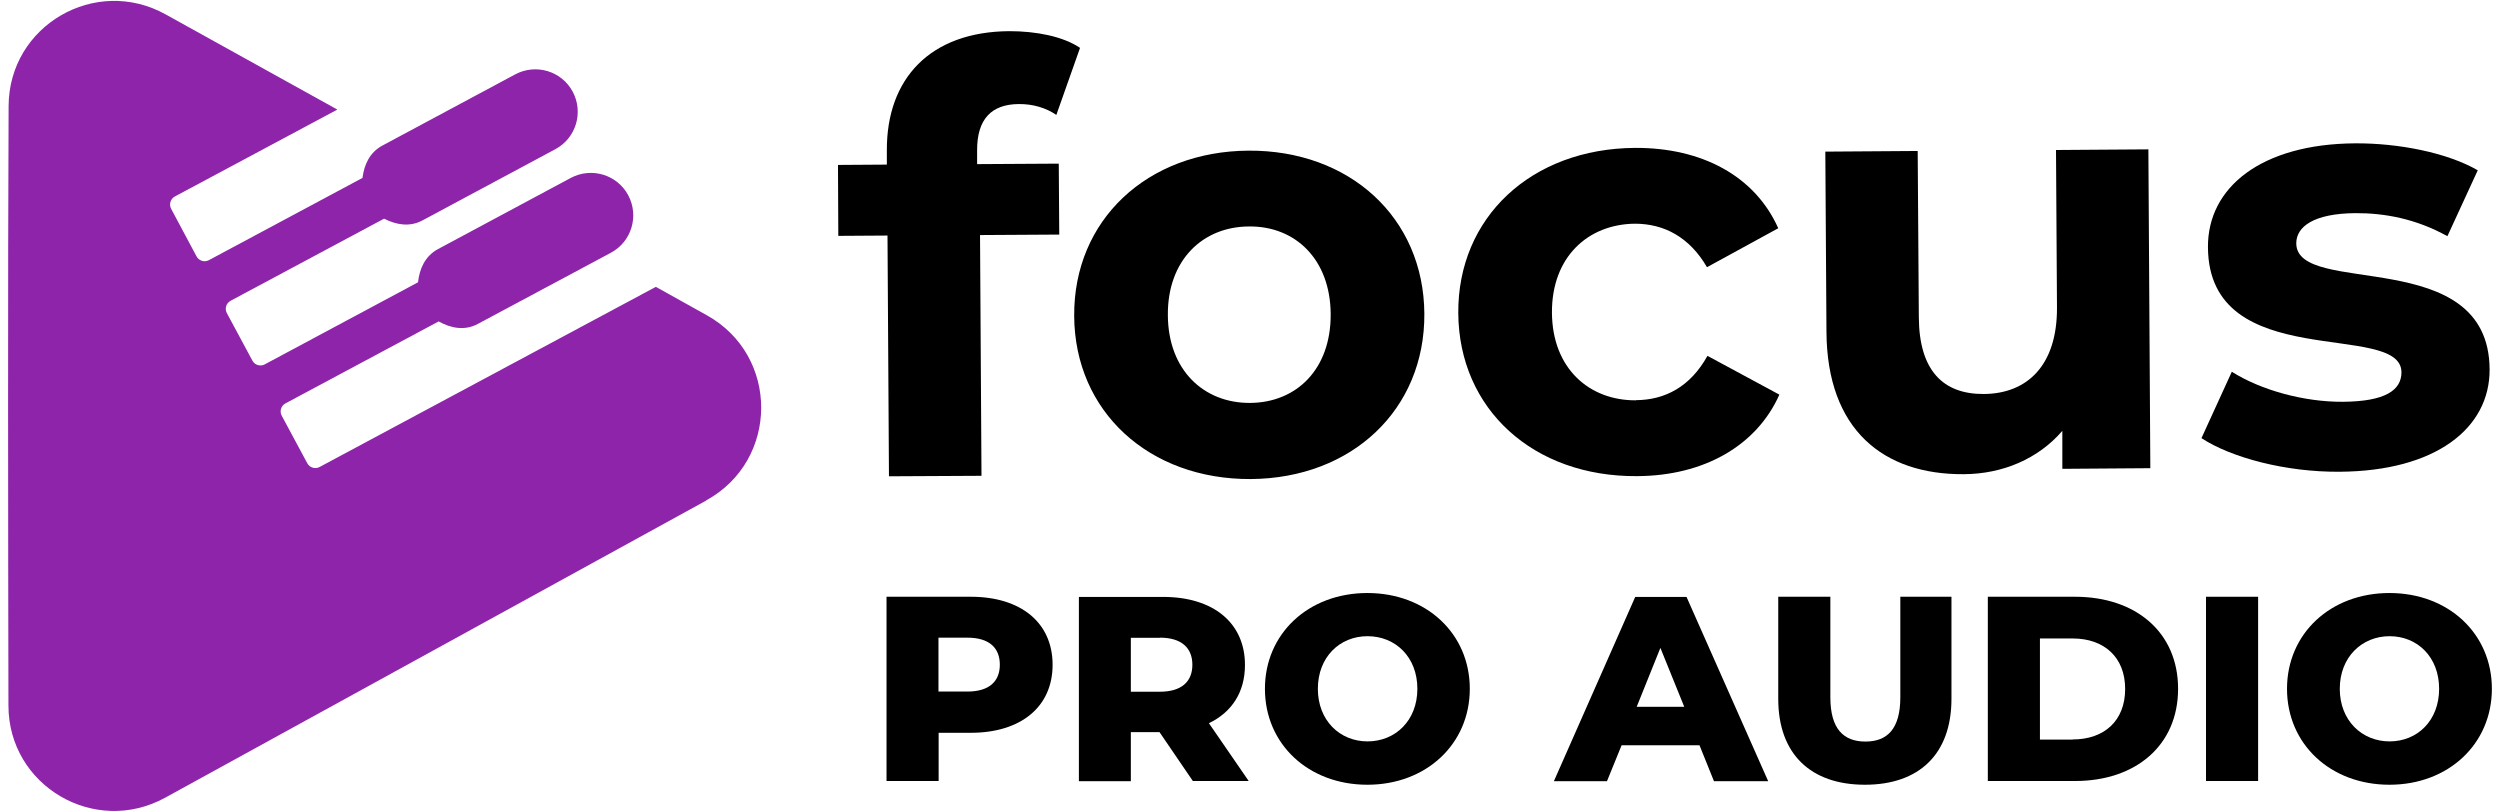
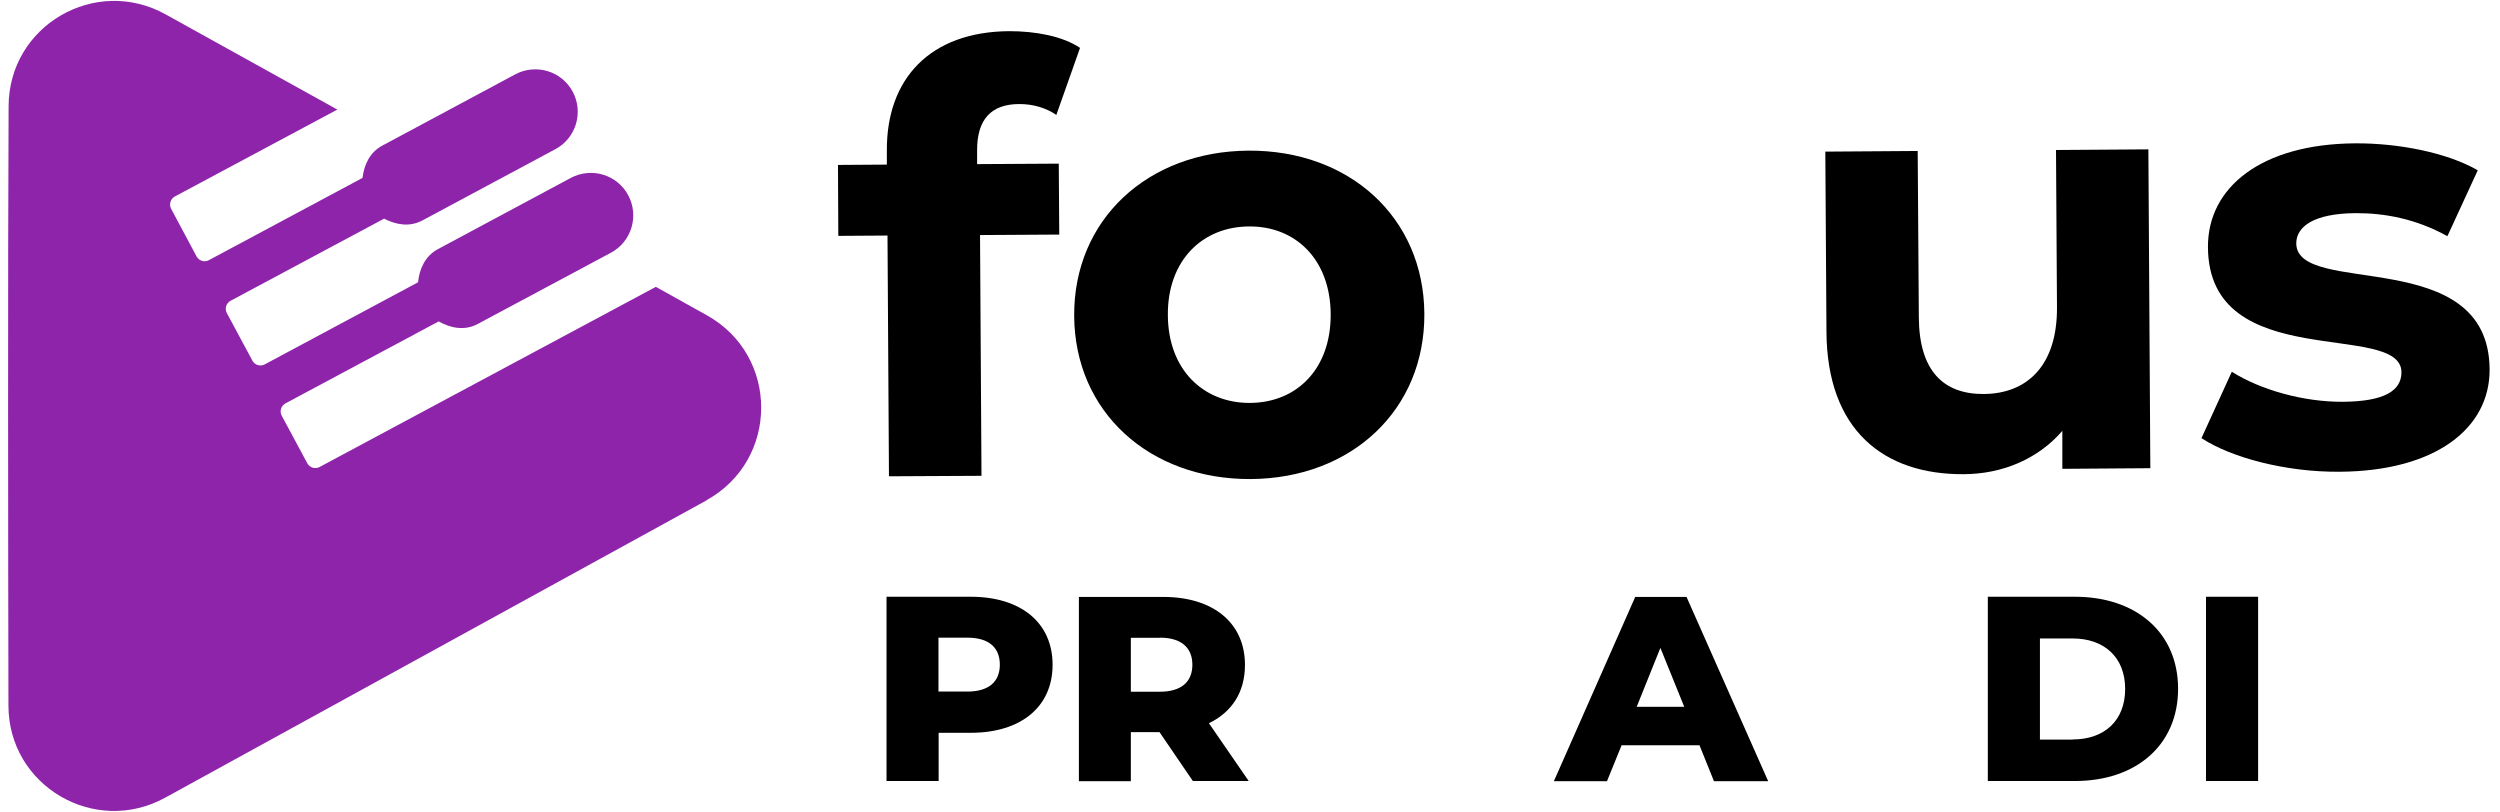
<svg xmlns="http://www.w3.org/2000/svg" version="1.1" viewBox="0 0 154 50">
  <defs>
    <style>
            .cls-1 {
            fill: #8e24aa;
            }
        </style>
  </defs>
  <g>
    <g id="Layer_1">
      <g>
        <path class="cls-1" d="M43.51,30.82c4.49-2.47,4.51-8.91.03-11.4l-3.14-1.75-20.72,11.1c-.27.14-.6.04-.75-.23l-1.58-2.94c-.14-.27-.04-.6.23-.75l9.44-5.05c.75.42,1.61.59,2.42.15l8.19-4.38c1.27-.68,1.75-2.26,1.07-3.54-.68-1.27-2.26-1.75-3.54-1.07l-8.19,4.39c-.79.43-1.13,1.21-1.22,2.04l-9.45,5.06c-.27.14-.6.04-.75-.23l-1.58-2.94c-.14-.27-.04-.6.23-.75l9.46-5.06c.74.38,1.57.53,2.36.11l8.19-4.39c1.27-.68,1.75-2.26,1.07-3.54-.68-1.27-2.26-1.75-3.54-1.07l-8.19,4.39c-.78.42-1.12,1.18-1.22,1.99l-9.47,5.07c-.27.14-.6.04-.75-.23l-1.57-2.94c-.14-.27-.04-.6.22-.75l10.02-5.36L10.21.89C5.88-1.52.55,1.57.53,6.53c-.05,10.53-.03,26.38-.01,36.93,0,4.95,5.31,8.06,9.65,5.68l33.34-18.31Z" />
        <g>
          <g>
            <path d="M65.22,10.08l-5.03.03v-.84c-.01-1.94.89-2.85,2.57-2.86.87-.01,1.69.24,2.31.67l1.46-4.13c-1.06-.72-2.74-1.03-4.35-1.03-4.89.03-7.57,2.93-7.55,7.34v.88s-3.01.02-3.01.02l.02,4.37,3.03-.02.09,14.83,5.7-.03-.09-14.83,4.88-.03-.03-4.38Z" />
            <path d="M76.91,9.28c-6.25.04-10.78,4.28-10.74,10.18.03,5.91,4.63,10.08,10.87,10.05,6.24-.04,10.74-4.28,10.7-10.19-.04-5.91-4.6-10.08-10.84-10.04ZM77.01,24.82c-2.84.02-5.05-2-5.07-5.4-.03-3.4,2.15-5.46,5-5.47,2.84-.03,5.01,2.01,5.03,5.4.02,3.4-2.11,5.45-4.96,5.47Z" />
            <path d="M126.65,9.24l.06,9.7c.02,3.61-1.87,5.31-4.5,5.33-2.51.02-3.99-1.44-4.01-4.72l-.07-10.25-5.69.04.07,11.09c.03,6.06,3.52,8.81,8.45,8.78,2.41-.01,4.6-.95,6.08-2.67v2.34s5.42-.04,5.42-.04l-.12-19.64-5.69.04Z" />
            <path d="M141.45,14.99c0-1.03,1.08-1.84,3.64-1.86,1.78-.01,3.73.34,5.67,1.42l1.87-4.06c-1.87-1.08-4.87-1.68-7.57-1.66-5.73.04-9.08,2.69-9.05,6.41.05,7.84,11.9,4.48,11.92,7.69,0,1.1-.98,1.8-3.6,1.82-2.42.02-5.08-.73-6.85-1.85l-1.87,4.09c1.83,1.2,5.2,2.1,8.52,2.07,5.88-.04,9.25-2.66,9.23-6.31-.05-7.74-11.89-4.41-11.91-7.76Z" />
-             <path d="M100.78,24.66c-2.89.02-5.16-1.97-5.18-5.4-.02-3.43,2.22-5.45,5.11-5.48,1.79,0,3.36.82,4.44,2.68l4.39-2.4c-1.43-3.21-4.7-4.97-8.82-4.95-6.39.04-10.93,4.28-10.89,10.18.04,5.92,4.63,10.09,11.02,10.04,4.12-.02,7.36-1.88,8.76-5.02l-4.43-2.39c-1.06,1.91-2.62,2.72-4.41,2.73Z" />
          </g>
          <g>
            <path d="M64.84,40.95c0,2.59-1.95,4.19-5.04,4.19h-1.98v2.97h-3.21v-11.35h5.19c3.09,0,5.04,1.6,5.04,4.19ZM61.59,40.95c0-1.05-.66-1.67-2-1.67h-1.78v3.32h1.78c1.34,0,2-.62,2-1.66Z" />
            <path d="M71.42,45.1h-1.76v3.02h-3.2v-11.35h5.19c3.09,0,5.04,1.6,5.04,4.19,0,1.68-.81,2.91-2.22,3.59l2.45,3.56h-3.44l-2.06-3.02ZM71.45,39.29h-1.79v3.32h1.79c1.33,0,2-.62,2-1.66s-.67-1.67-2-1.67Z" />
-             <path d="M77.92,42.43c0-3.4,2.68-5.9,6.31-5.9s6.31,2.5,6.31,5.9-2.68,5.91-6.31,5.91-6.31-2.5-6.31-5.91ZM87.31,42.43c0-1.96-1.35-3.24-3.07-3.24s-3.06,1.29-3.06,3.24,1.35,3.24,3.06,3.24,3.07-1.28,3.07-3.24Z" />
            <path d="M104.69,45.91h-4.8l-.9,2.21h-3.27l5.01-11.35h3.16l5.03,11.35h-3.34l-.89-2.21ZM103.75,43.54l-1.47-3.63-1.46,3.63h2.93Z" />
-             <path d="M109.54,43.05v-6.29h3.21v6.19c0,1.95.81,2.73,2.16,2.73s2.15-.78,2.15-2.73v-6.19h3.15v6.29c0,3.39-1.98,5.29-5.33,5.29s-5.34-1.9-5.34-5.29Z" />
            <path d="M122.45,36.76h5.37c3.75,0,6.35,2.19,6.35,5.67s-2.6,5.68-6.35,5.68h-5.37v-11.35ZM127.68,45.55c1.94,0,3.23-1.15,3.23-3.11s-1.3-3.11-3.23-3.11h-2.02v6.23h2.02Z" />
            <path d="M135.89,36.76h3.21v11.35h-3.21v-11.35Z" />
-             <path d="M140.88,42.43c0-3.4,2.68-5.9,6.31-5.9s6.31,2.5,6.31,5.9-2.68,5.91-6.31,5.91-6.31-2.5-6.31-5.91ZM150.25,42.43c0-1.96-1.34-3.24-3.05-3.24s-3.07,1.29-3.07,3.24,1.36,3.24,3.07,3.24,3.05-1.28,3.05-3.24Z" />
          </g>
        </g>
      </g>
    </g>
  </g>
</svg>